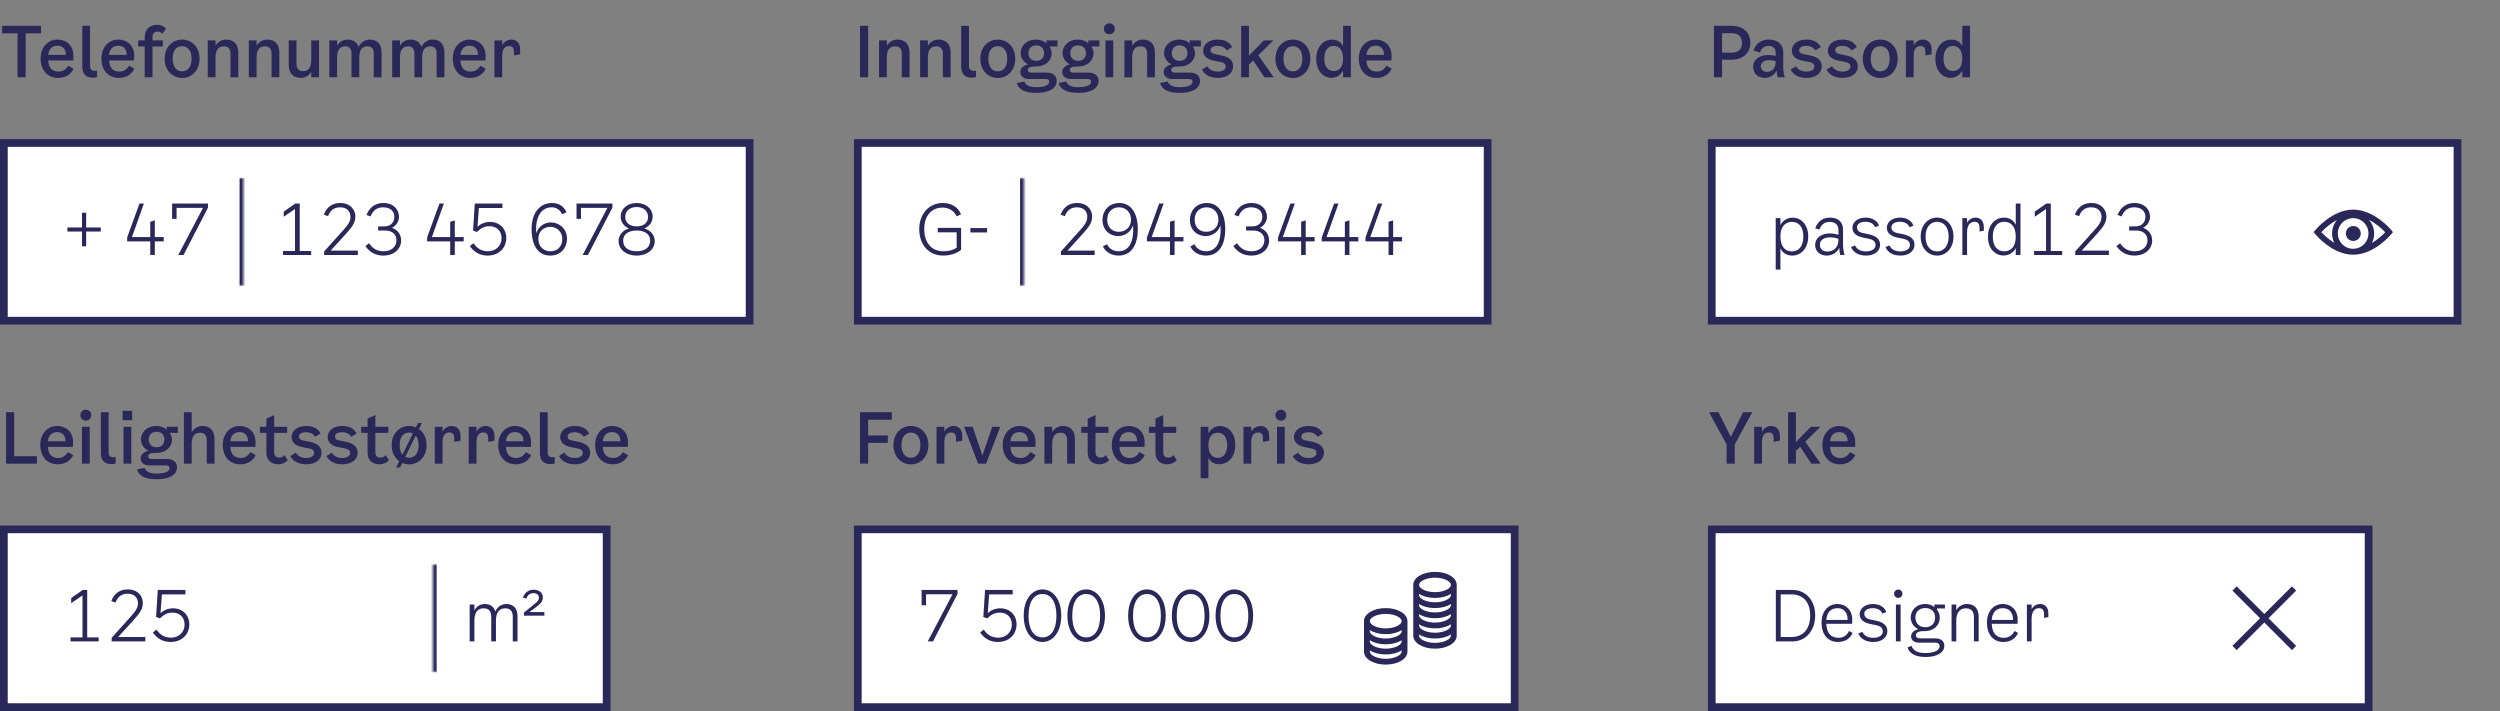
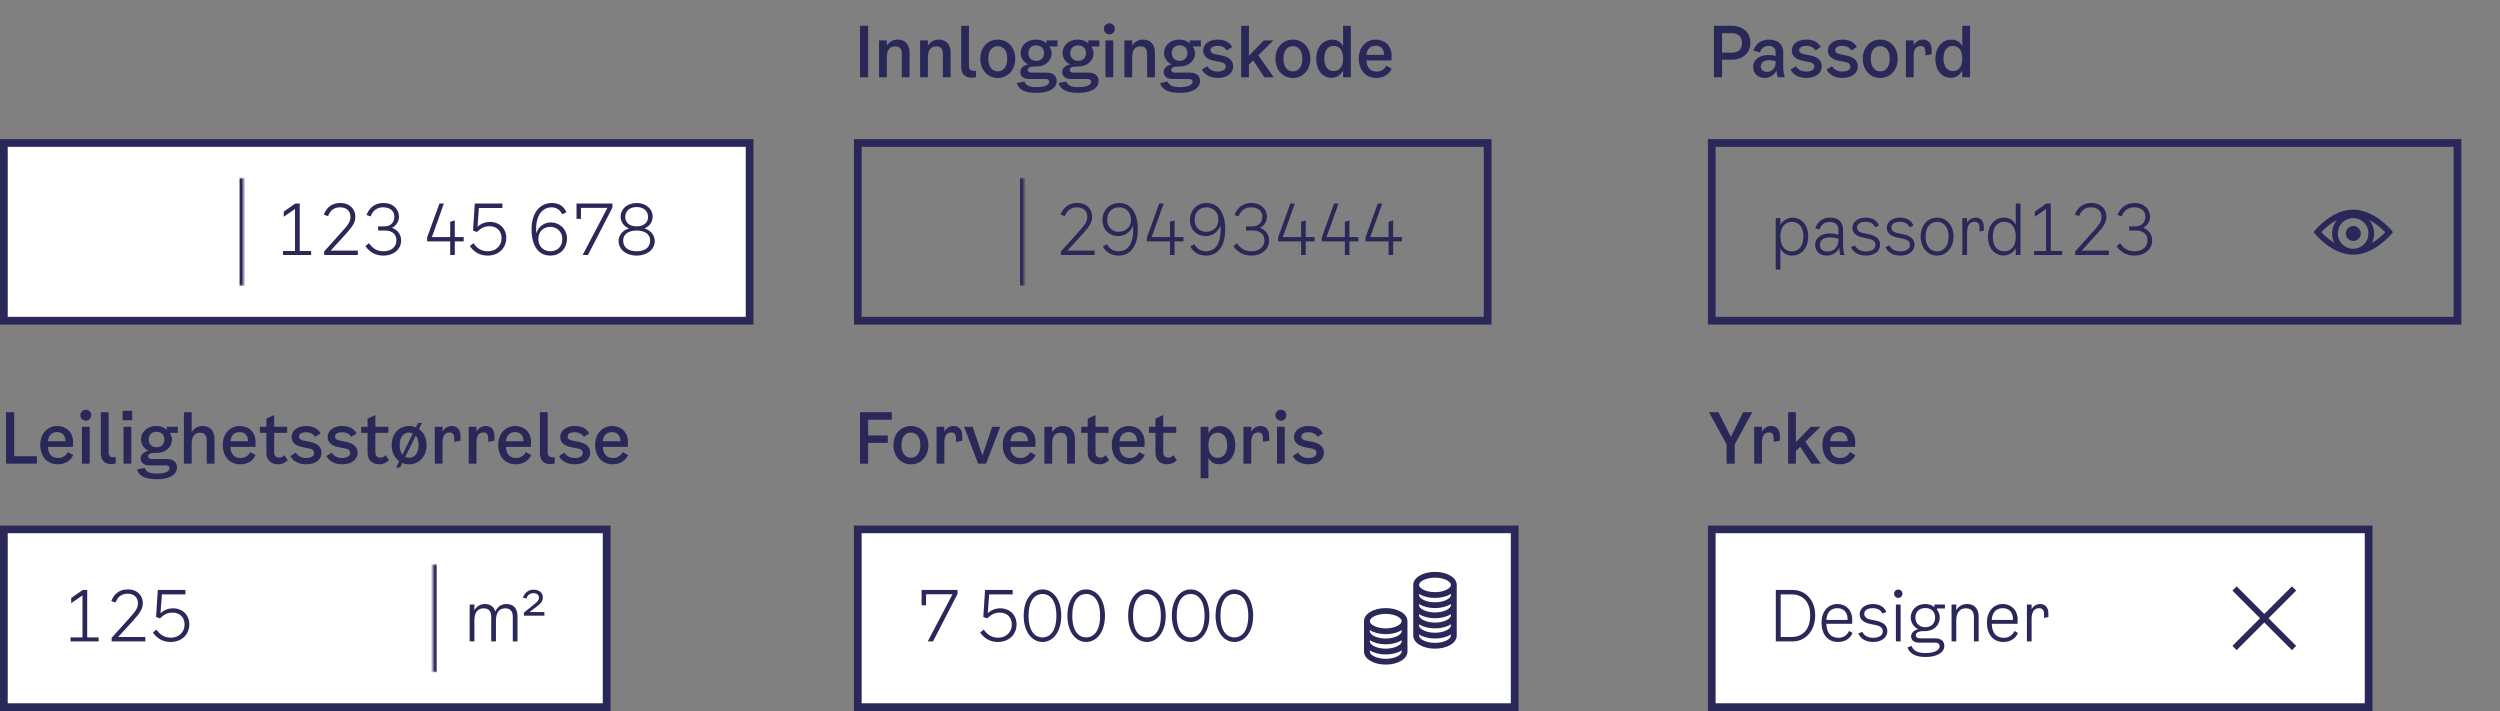
<svg xmlns="http://www.w3.org/2000/svg" width="647" height="184" viewBox="0 0 647 184" fill="none">
  <rect x="0" y="0" width="647" height="184" fill="#808080" stroke="none" />
-   <path d="M10.62 6.68V8.624H6.642V20H4.536V8.624H0.558V6.68H10.62ZM17.654 16.994L19.022 17.786C18.482 18.974 17.222 20.162 15.044 20.162C12.218 20.162 10.508 18.074 10.508 15.14C10.508 12.242 12.362 10.244 14.9 10.244C17.15 10.244 19.004 11.756 19.004 14.456L18.968 15.644H12.488C12.596 17.66 13.586 18.524 15.17 18.524C16.34 18.524 17.15 17.894 17.654 16.994ZM14.9 11.828C13.676 11.828 12.65 12.476 12.488 14.204H17.042C17.06 12.512 16.016 11.828 14.9 11.828ZM25.124 19.946C24.746 20.054 24.368 20.108 23.972 20.108C22.154 20.108 21.29 19.028 21.29 17.282V6.68H23.306V17.138C23.306 17.966 23.792 18.344 24.53 18.344C24.71 18.344 24.908 18.326 25.124 18.272V19.946ZM33.391 16.994L34.758 17.786C34.218 18.974 32.959 20.162 30.78 20.162C27.954 20.162 26.244 18.074 26.244 15.14C26.244 12.242 28.099 10.244 30.637 10.244C32.886 10.244 34.74 11.756 34.74 14.456L34.705 15.644H28.224C28.332 17.66 29.323 18.524 30.907 18.524C32.077 18.524 32.886 17.894 33.391 16.994ZM30.637 11.828C29.413 11.828 28.387 12.476 28.224 14.204H32.779C32.797 12.512 31.753 11.828 30.637 11.828ZM39.464 9.596V10.46H42.145V12.026H39.464V20H37.447V12.026H35.773V10.46H37.447V9.686C37.447 7.616 38.797 6.41 40.669 6.41C41.551 6.41 42.434 6.77 42.956 7.418L42.002 8.75C41.714 8.39 41.282 8.174 40.813 8.174C40.075 8.174 39.464 8.606 39.464 9.596ZM47.132 20.18C44.648 20.18 42.614 18.236 42.614 15.176C42.614 12.188 44.63 10.244 47.132 10.244C49.634 10.244 51.65 12.188 51.65 15.176C51.65 18.236 49.616 20.18 47.132 20.18ZM47.132 18.47C48.482 18.47 49.58 17.426 49.58 15.176C49.58 12.908 48.464 11.954 47.132 11.954C45.8 11.954 44.684 12.908 44.684 15.176C44.684 17.426 45.8 18.47 47.132 18.47ZM58.572 10.244C60.516 10.244 61.668 11.504 61.668 13.574V20H59.652V13.898C59.652 12.584 59.022 11.99 57.924 11.99C56.502 11.99 55.782 12.98 55.782 14.834V20H53.766V10.46H55.782V11.828C56.43 10.82 57.384 10.244 58.572 10.244ZM69.2 10.244C71.144 10.244 72.296 11.504 72.296 13.574V20H70.28V13.898C70.28 12.584 69.65 11.99 68.552 11.99C67.13 11.99 66.41 12.98 66.41 14.834V20H64.394V10.46H66.41V11.828C67.058 10.82 68.012 10.244 69.2 10.244ZM80.551 10.46H82.567V20H80.551V18.596C79.939 19.64 78.985 20.162 77.815 20.162C75.853 20.162 74.719 18.902 74.719 16.832V10.46H76.735V16.526C76.735 17.768 77.347 18.434 78.445 18.434C79.849 18.434 80.551 17.426 80.551 15.572V10.46ZM95.74 10.244C97.648 10.244 98.746 11.486 98.746 13.484V20H96.73V13.826C96.73 12.566 96.136 11.99 95.092 11.99C93.688 11.99 92.986 12.962 92.986 14.834V20H90.97V13.826C90.97 12.566 90.376 11.99 89.332 11.99C87.946 11.99 87.244 12.962 87.244 14.834V20H85.228V10.46H87.244V11.81C87.892 10.784 88.828 10.244 89.98 10.244C91.438 10.244 92.392 10.946 92.806 12.134C93.454 10.874 94.462 10.244 95.74 10.244ZM112.011 10.244C113.919 10.244 115.017 11.486 115.017 13.484V20H113.001V13.826C113.001 12.566 112.407 11.99 111.363 11.99C109.959 11.99 109.257 12.962 109.257 14.834V20H107.241V13.826C107.241 12.566 106.647 11.99 105.603 11.99C104.217 11.99 103.515 12.962 103.515 14.834V20H101.499V10.46H103.515V11.81C104.163 10.784 105.099 10.244 106.251 10.244C107.709 10.244 108.663 10.946 109.077 12.134C109.725 10.874 110.733 10.244 112.011 10.244ZM124.322 16.994L125.69 17.786C125.15 18.974 123.89 20.162 121.712 20.162C118.886 20.162 117.176 18.074 117.176 15.14C117.176 12.242 119.03 10.244 121.568 10.244C123.818 10.244 125.672 11.756 125.672 14.456L125.636 15.644H119.156C119.264 17.66 120.254 18.524 121.838 18.524C123.008 18.524 123.818 17.894 124.322 16.994ZM121.568 11.828C120.344 11.828 119.318 12.476 119.156 14.204H123.71C123.728 12.512 122.684 11.828 121.568 11.828ZM132.332 10.244C133.718 10.244 134.618 11.162 134.618 12.8V14.06L132.998 14.348V13.376C132.998 12.512 132.692 11.918 131.756 11.918C130.73 11.918 129.974 12.602 129.974 14.42V20H127.958V10.46H129.974V11.738C130.514 10.676 131.504 10.244 132.332 10.244Z" fill="#2A2859" />
  <rect x="1" y="37" width="193" height="46" fill="white" />
  <rect x="1" y="37" width="193" height="46" stroke="#2A2859" stroke-width="2" />
  <mask id="path-3-inside-1_835_3613" fill="white">
    <path d="M16 46H63V74H16V46Z" />
  </mask>
  <path d="M63 46H62V74H63H64V46H63Z" fill="#2A2859" mask="url(#path-3-inside-1_835_3613)" />
-   <path d="M26.08 58.872V59.916H22.3V63.732H21.22V59.916H17.44V58.872H21.22V55.056H22.3V58.872H26.08ZM42.375 61.356V62.472H40.071V66H38.883V62.472H32.907V61.464L36.093 52.68H37.245L34.149 61.356H38.883V57.396L40.071 57.036V61.356H42.375ZM44.545 52.68H53.833V53.724L47.497 66H46.129L52.537 53.796H45.697V56.64H44.545V52.68Z" fill="#2A2859" />
  <path d="M77.57 64.956H80.522V66H73.25V64.956H76.346V54.084L73.43 56.1V54.768L76.418 52.68H77.57V64.956ZM85.59 64.848H92.61V66H83.898V65.064L88.686 59.736C90.108 58.17 90.702 57.306 90.702 56.1C90.702 54.75 89.802 53.652 88.038 53.652C86.67 53.652 85.5 54.264 84.906 55.938L83.79 55.56C84.654 53.364 86.202 52.536 88.092 52.536C90.666 52.536 91.962 54.3 91.962 55.992C91.962 57.468 91.404 58.458 89.532 60.528L85.59 64.848ZM101.439 58.962C102.771 59.412 103.815 60.528 103.815 62.256C103.815 64.398 102.033 66.144 99.189 66.144C97.479 66.144 95.823 65.496 94.563 63.696L95.499 62.94C96.489 64.38 97.623 65.028 99.297 65.028C101.349 65.028 102.591 63.786 102.591 62.256C102.591 61.158 102.141 60.51 101.493 60.114C100.971 59.808 100.503 59.664 99.639 59.664H97.857V58.584H99.225C100.305 58.584 100.719 58.422 101.205 58.044C101.745 57.612 102.069 56.928 102.069 56.1C102.069 54.624 100.953 53.652 99.153 53.652C97.749 53.652 96.561 54.3 95.913 56.01L94.833 55.632C95.751 53.436 97.317 52.536 99.225 52.536C101.925 52.536 103.257 54.318 103.257 56.064C103.257 57.36 102.501 58.44 101.439 58.962ZM120.002 61.356V62.472H117.698V66H116.51V62.472H110.534V61.464L113.72 52.68H114.872L111.776 61.356H116.51V57.396L117.698 57.036V61.356H120.002ZM126.816 57.432C129.282 57.432 131.028 59.178 131.028 61.572C131.028 64.146 129.138 66.144 126.168 66.144C124.512 66.144 122.856 65.496 121.596 63.696L122.532 62.94C123.522 64.38 124.71 65.028 126.312 65.028C128.382 65.028 129.804 63.516 129.804 61.644C129.804 59.772 128.562 58.548 126.708 58.548C125.412 58.548 124.584 58.944 123.414 60.042L122.424 59.664L122.874 52.68H130.02V53.832H123.936L123.576 58.692C124.44 57.882 125.592 57.432 126.816 57.432ZM142.391 66.144C139.331 66.144 137.567 63.606 137.567 59.268C137.567 55.434 139.457 52.536 142.859 52.536C144.713 52.536 145.991 53.472 146.585 54.93L145.487 55.47C145.019 54.354 143.975 53.652 142.787 53.652C140.141 53.652 138.449 56.082 138.791 60.348C139.403 58.494 140.987 57.558 142.589 57.558C144.641 57.558 146.747 59.142 146.747 61.788C146.747 63.93 145.307 66.144 142.391 66.144ZM139.331 61.824C139.331 63.894 140.771 65.028 142.463 65.028C144.155 65.028 145.523 63.912 145.523 61.824C145.523 60.06 144.191 58.71 142.427 58.71C140.825 58.71 139.331 59.754 139.331 61.824ZM149.205 52.68H158.493V53.724L152.157 66H150.789L157.197 53.796H150.357V56.64H149.205V52.68ZM164.767 66.144C161.995 66.144 160.087 64.524 160.087 62.4C160.087 60.816 161.203 59.556 162.787 59.124C161.347 58.584 160.627 57.288 160.627 56.1C160.627 54.03 162.391 52.536 164.767 52.536C167.143 52.536 168.907 54.03 168.907 56.1C168.907 57.288 168.187 58.584 166.747 59.124C168.331 59.556 169.447 60.816 169.447 62.4C169.447 64.524 167.539 66.144 164.767 66.144ZM164.767 58.584C166.423 58.584 167.719 57.756 167.719 56.172C167.719 54.354 166.261 53.58 164.767 53.58C163.273 53.58 161.815 54.336 161.815 56.172C161.815 57.756 163.111 58.584 164.767 58.584ZM164.767 65.028C166.783 65.028 168.259 64.128 168.259 62.256C168.259 60.51 166.747 59.664 164.767 59.664C162.787 59.664 161.275 60.51 161.275 62.256C161.275 64.146 162.751 65.028 164.767 65.028Z" fill="#2A2859" />
  <path d="M222.566 20V6.68H224.672V20H222.566ZM232.302 10.244C234.246 10.244 235.398 11.504 235.398 13.574V20H233.382V13.898C233.382 12.584 232.752 11.99 231.654 11.99C230.232 11.99 229.512 12.98 229.512 14.834V20H227.496V10.46H229.512V11.828C230.16 10.82 231.114 10.244 232.302 10.244ZM242.93 10.244C244.874 10.244 246.026 11.504 246.026 13.574V20H244.01V13.898C244.01 12.584 243.38 11.99 242.282 11.99C240.86 11.99 240.14 12.98 240.14 14.834V20H238.124V10.46H240.14V11.828C240.788 10.82 241.742 10.244 242.93 10.244ZM252.587 19.946C252.209 20.054 251.831 20.108 251.435 20.108C249.617 20.108 248.753 19.028 248.753 17.282V6.68H250.769V17.138C250.769 17.966 251.255 18.344 251.993 18.344C252.173 18.344 252.371 18.326 252.587 18.272V19.946ZM258.225 20.18C255.741 20.18 253.707 18.236 253.707 15.176C253.707 12.188 255.723 10.244 258.225 10.244C260.727 10.244 262.743 12.188 262.743 15.176C262.743 18.236 260.709 20.18 258.225 20.18ZM258.225 18.47C259.575 18.47 260.673 17.426 260.673 15.176C260.673 12.908 259.557 11.954 258.225 11.954C256.893 11.954 255.777 12.908 255.777 15.176C255.777 17.426 256.893 18.47 258.225 18.47ZM273.686 12.026H271.688V12.242C272.012 12.692 272.174 13.214 272.174 13.754C272.174 15.482 270.842 17.21 268.07 17.21H267.602C266.63 17.21 266 17.534 266 18.11C266 18.506 266.306 18.794 266.918 18.794H270.896C272.534 18.794 273.47 19.64 273.47 20.936C273.47 22.898 271.472 24.032 268.286 24.032C265.496 24.032 263.624 23.33 263.138 21.476L265.1 21.098C265.55 22.25 266.594 22.556 268.34 22.556C270.212 22.556 271.544 22.052 271.544 21.17C271.544 20.756 271.31 20.45 270.662 20.45H266.324C264.83 20.45 264.056 19.64 264.056 18.632C264.056 17.66 264.92 16.886 266.108 16.652C264.794 16.076 264.146 14.852 264.146 13.7C264.146 11.99 265.532 10.244 268.178 10.244C269.348 10.244 270.266 10.658 270.806 11.252V10.46H273.686V12.026ZM268.178 15.752C269.564 15.752 270.212 14.78 270.212 13.736C270.212 12.692 269.564 11.738 268.178 11.738C266.81 11.738 266.144 12.692 266.144 13.736C266.144 14.78 266.81 15.752 268.178 15.752ZM284.525 12.026H282.527V12.242C282.851 12.692 283.013 13.214 283.013 13.754C283.013 15.482 281.681 17.21 278.909 17.21H278.441C277.469 17.21 276.839 17.534 276.839 18.11C276.839 18.506 277.145 18.794 277.757 18.794H281.735C283.373 18.794 284.309 19.64 284.309 20.936C284.309 22.898 282.311 24.032 279.125 24.032C276.335 24.032 274.463 23.33 273.977 21.476L275.939 21.098C276.389 22.25 277.433 22.556 279.179 22.556C281.051 22.556 282.383 22.052 282.383 21.17C282.383 20.756 282.149 20.45 281.501 20.45H277.163C275.669 20.45 274.895 19.64 274.895 18.632C274.895 17.66 275.759 16.886 276.947 16.652C275.633 16.076 274.985 14.852 274.985 13.7C274.985 11.99 276.371 10.244 279.017 10.244C280.187 10.244 281.105 10.658 281.645 11.252V10.46H284.525V12.026ZM279.017 15.752C280.403 15.752 281.051 14.78 281.051 13.736C281.051 12.692 280.403 11.738 279.017 11.738C277.649 11.738 276.983 12.692 276.983 13.736C276.983 14.78 277.649 15.752 279.017 15.752ZM287.105 8.876C286.313 8.876 285.683 8.264 285.683 7.454C285.683 6.644 286.313 6.032 287.105 6.032C287.897 6.032 288.509 6.644 288.509 7.454C288.509 8.264 287.897 8.876 287.105 8.876ZM286.097 20V10.46H288.113V20H286.097ZM295.801 10.244C297.745 10.244 298.897 11.504 298.897 13.574V20H296.881V13.898C296.881 12.584 296.251 11.99 295.153 11.99C293.731 11.99 293.011 12.98 293.011 14.834V20H290.995V10.46H293.011V11.828C293.659 10.82 294.613 10.244 295.801 10.244ZM310.785 12.026H308.787V12.242C309.111 12.692 309.273 13.214 309.273 13.754C309.273 15.482 307.941 17.21 305.169 17.21H304.701C303.729 17.21 303.099 17.534 303.099 18.11C303.099 18.506 303.405 18.794 304.017 18.794H307.995C309.633 18.794 310.569 19.64 310.569 20.936C310.569 22.898 308.571 24.032 305.385 24.032C302.595 24.032 300.723 23.33 300.237 21.476L302.199 21.098C302.649 22.25 303.693 22.556 305.439 22.556C307.311 22.556 308.643 22.052 308.643 21.17C308.643 20.756 308.409 20.45 307.761 20.45H303.423C301.929 20.45 301.155 19.64 301.155 18.632C301.155 17.66 302.019 16.886 303.207 16.652C301.893 16.076 301.245 14.852 301.245 13.7C301.245 11.99 302.631 10.244 305.277 10.244C306.447 10.244 307.365 10.658 307.905 11.252V10.46H310.785V12.026ZM305.277 15.752C306.663 15.752 307.311 14.78 307.311 13.736C307.311 12.692 306.663 11.738 305.277 11.738C303.909 11.738 303.243 12.692 303.243 13.736C303.243 14.78 303.909 15.752 305.277 15.752ZM311.378 13.088C311.378 11.468 312.872 10.244 315.122 10.244C316.976 10.244 318.218 10.91 318.884 12.188L317.48 13.052C317.048 12.314 316.184 11.864 315.104 11.864C314.024 11.864 313.286 12.278 313.286 12.962C313.286 13.52 313.664 13.862 314.51 14.024L316.112 14.348C318.128 14.744 319.136 15.698 319.136 17.156C319.136 18.956 317.57 20.162 315.212 20.162C313.214 20.162 311.792 19.406 311.054 18.02L312.458 17.138C312.98 18.02 313.898 18.524 315.158 18.524C316.382 18.524 317.21 18.038 317.21 17.246C317.21 16.598 316.814 16.238 315.932 16.058L314.168 15.716C312.368 15.374 311.378 14.456 311.378 13.088ZM327.221 20L324.323 15.626L323.225 16.706V20H321.209V6.68H323.225V14.42L327.077 10.46H329.561L325.655 14.312L329.633 20H327.221ZM334.601 20.18C332.117 20.18 330.083 18.236 330.083 15.176C330.083 12.188 332.099 10.244 334.601 10.244C337.103 10.244 339.119 12.188 339.119 15.176C339.119 18.236 337.085 20.18 334.601 20.18ZM334.601 18.47C335.951 18.47 337.049 17.426 337.049 15.176C337.049 12.908 335.933 11.954 334.601 11.954C333.269 11.954 332.153 12.908 332.153 15.176C332.153 17.426 333.269 18.47 334.601 18.47ZM347.589 6.68H349.605V20H347.589V18.272C346.851 19.604 345.699 20.144 344.601 20.144C342.297 20.144 340.641 18.164 340.641 15.266C340.641 12.26 342.315 10.262 344.835 10.262C345.915 10.262 346.995 10.748 347.589 11.918V6.68ZM345.141 18.38C346.599 18.38 347.589 17.39 347.589 15.158C347.589 12.944 346.617 11.882 345.141 11.882C343.755 11.882 342.729 12.998 342.729 15.158C342.729 17.3 343.755 18.38 345.141 18.38ZM358.802 16.994L360.17 17.786C359.63 18.974 358.37 20.162 356.192 20.162C353.366 20.162 351.656 18.074 351.656 15.14C351.656 12.242 353.51 10.244 356.048 10.244C358.298 10.244 360.152 11.756 360.152 14.456L360.116 15.644H353.636C353.744 17.66 354.734 18.524 356.318 18.524C357.488 18.524 358.298 17.894 358.802 16.994ZM356.048 11.828C354.824 11.828 353.798 12.476 353.636 14.204H358.19C358.208 12.512 357.164 11.828 356.048 11.828Z" fill="#2A2859" />
-   <rect x="222" y="37" width="163" height="46" fill="white" />
  <rect x="222" y="37" width="163" height="46" stroke="#2A2859" stroke-width="2" />
  <mask id="path-9-inside-2_835_3613" fill="white">
    <path d="M237 46H265V74H237V46Z" />
  </mask>
  <path d="M265 46H264V74H265H266V46H265Z" fill="#2A2859" mask="url(#path-9-inside-2_835_3613)" />
-   <path d="M244.056 66.144C240.492 66.144 237.9 63.48 237.9 59.268C237.9 55.182 240.618 52.536 243.948 52.536C246.288 52.536 247.944 53.616 248.718 55.452L247.566 55.992C246.9 54.498 245.496 53.724 243.912 53.724C241.302 53.724 239.196 55.596 239.196 59.268C239.196 62.94 241.212 65.028 244.11 65.028C245.586 65.028 246.612 64.722 247.584 64.128V60.132H242.688V58.98H248.736V64.632C247.638 65.604 245.82 66.144 244.056 66.144ZM251.136 59.016H255.456V60.168H251.136V59.016Z" fill="#2A2859" />
  <path d="M276.276 64.848H283.296V66H274.584V65.064L279.372 59.736C280.794 58.17 281.388 57.306 281.388 56.1C281.388 54.75 280.488 53.652 278.724 53.652C277.356 53.652 276.186 54.264 275.592 55.938L274.476 55.56C275.34 53.364 276.888 52.536 278.778 52.536C281.352 52.536 282.648 54.3 282.648 55.992C282.648 57.468 282.09 58.458 280.218 60.528L276.276 64.848ZM289.462 66.144C287.608 66.144 286.078 65.208 285.43 63.75L286.528 63.21C287.05 64.452 288.292 65.028 289.48 65.028C292.216 65.028 293.512 62.562 293.242 58.332C292.576 60.204 290.938 61.104 289.39 61.104C287.356 61.104 285.322 59.7 285.322 56.856C285.322 54.768 286.78 52.536 289.714 52.536C292.684 52.536 294.466 55.128 294.466 59.304C294.466 63.21 292.936 66.144 289.462 66.144ZM289.534 59.988C291.172 59.988 292.702 58.944 292.702 56.856C292.702 54.768 291.208 53.652 289.606 53.652C288.022 53.652 286.546 54.732 286.546 56.82C286.546 58.98 287.968 59.988 289.534 59.988ZM306.283 61.356V62.472H303.979V66H302.791V62.472H296.815V61.464L300.001 52.68H301.153L298.057 61.356H302.791V57.396L303.979 57.036V61.356H306.283ZM312.089 66.144C310.235 66.144 308.705 65.208 308.057 63.75L309.155 63.21C309.677 64.452 310.919 65.028 312.107 65.028C314.843 65.028 316.139 62.562 315.869 58.332C315.203 60.204 313.565 61.104 312.017 61.104C309.983 61.104 307.949 59.7 307.949 56.856C307.949 54.768 309.407 52.536 312.341 52.536C315.311 52.536 317.093 55.128 317.093 59.304C317.093 63.21 315.563 66.144 312.089 66.144ZM312.161 59.988C313.799 59.988 315.329 58.944 315.329 56.856C315.329 54.768 313.835 53.652 312.233 53.652C310.649 53.652 309.173 54.732 309.173 56.82C309.173 58.98 310.595 59.988 312.161 59.988ZM326.067 58.962C327.399 59.412 328.443 60.528 328.443 62.256C328.443 64.398 326.661 66.144 323.817 66.144C322.107 66.144 320.451 65.496 319.191 63.696L320.127 62.94C321.117 64.38 322.251 65.028 323.925 65.028C325.977 65.028 327.219 63.786 327.219 62.256C327.219 61.158 326.769 60.51 326.121 60.114C325.599 59.808 325.131 59.664 324.267 59.664H322.485V58.584H323.853C324.933 58.584 325.347 58.422 325.833 58.044C326.373 57.612 326.697 56.928 326.697 56.1C326.697 54.624 325.581 53.652 323.781 53.652C322.377 53.652 321.189 54.3 320.541 56.01L319.461 55.632C320.379 53.436 321.945 52.536 323.853 52.536C326.553 52.536 327.885 54.318 327.885 56.064C327.885 57.36 327.129 58.44 326.067 58.962ZM340.224 61.356V62.472H337.92V66H336.732V62.472H330.756V61.464L333.942 52.68H335.094L331.998 61.356H336.732V57.396L337.92 57.036V61.356H340.224ZM351.538 61.356V62.472H349.234V66H348.046V62.472H342.07V61.464L345.256 52.68H346.408L343.312 61.356H348.046V57.396L349.234 57.036V61.356H351.538ZM362.852 61.356V62.472H360.548V66H359.36V62.472H353.384V61.464L356.57 52.68H357.722L354.626 61.356H359.36V57.396L360.548 57.036V61.356H362.852Z" fill="#2A2859" />
  <path d="M448.138 6.68C451.144 6.68 452.998 8.444 452.998 11.072C452.998 13.7 451.054 15.464 448.03 15.464H445.672V20H443.566V6.68H448.138ZM448.21 13.628C449.866 13.628 450.82 12.746 450.82 11.144C450.82 9.47 449.866 8.588 448.192 8.588H445.672V13.628H448.21ZM461.913 20H460.059C459.915 19.514 459.825 18.938 459.789 18.2C459.339 19.19 458.331 20.162 456.675 20.162C454.947 20.162 453.723 18.992 453.723 17.336C453.723 15.266 455.559 14.24 457.611 14.24C458.259 14.24 458.871 14.294 459.537 14.474V13.574C459.537 12.548 458.889 11.882 457.719 11.882C456.621 11.882 455.847 12.476 455.487 13.592L453.777 13.07C454.461 11.054 456.099 10.244 457.809 10.244C460.347 10.244 461.499 11.738 461.499 13.556V17.246C461.499 18.38 461.679 19.388 461.913 20ZM459.537 16.058V15.842C458.961 15.644 458.403 15.572 457.809 15.572C456.621 15.572 455.703 16.112 455.703 17.156C455.703 18.038 456.333 18.596 457.287 18.596C458.259 18.596 459.537 18.02 459.537 16.058ZM463.718 13.088C463.718 11.468 465.212 10.244 467.462 10.244C469.316 10.244 470.558 10.91 471.224 12.188L469.82 13.052C469.388 12.314 468.524 11.864 467.444 11.864C466.364 11.864 465.626 12.278 465.626 12.962C465.626 13.52 466.004 13.862 466.85 14.024L468.452 14.348C470.468 14.744 471.476 15.698 471.476 17.156C471.476 18.956 469.91 20.162 467.552 20.162C465.554 20.162 464.132 19.406 463.394 18.02L464.798 17.138C465.32 18.02 466.238 18.524 467.498 18.524C468.722 18.524 469.55 18.038 469.55 17.246C469.55 16.598 469.154 16.238 468.272 16.058L466.508 15.716C464.708 15.374 463.718 14.456 463.718 13.088ZM473.045 13.088C473.045 11.468 474.539 10.244 476.789 10.244C478.643 10.244 479.885 10.91 480.551 12.188L479.147 13.052C478.715 12.314 477.851 11.864 476.771 11.864C475.691 11.864 474.953 12.278 474.953 12.962C474.953 13.52 475.331 13.862 476.177 14.024L477.779 14.348C479.795 14.744 480.803 15.698 480.803 17.156C480.803 18.956 479.237 20.162 476.879 20.162C474.881 20.162 473.459 19.406 472.721 18.02L474.125 17.138C474.647 18.02 475.565 18.524 476.825 18.524C478.049 18.524 478.877 18.038 478.877 17.246C478.877 16.598 478.481 16.238 477.599 16.058L475.835 15.716C474.035 15.374 473.045 14.456 473.045 13.088ZM486.607 20.18C484.123 20.18 482.089 18.236 482.089 15.176C482.089 12.188 484.105 10.244 486.607 10.244C489.109 10.244 491.125 12.188 491.125 15.176C491.125 18.236 489.091 20.18 486.607 20.18ZM486.607 18.47C487.957 18.47 489.055 17.426 489.055 15.176C489.055 12.908 487.939 11.954 486.607 11.954C485.275 11.954 484.159 12.908 484.159 15.176C484.159 17.426 485.275 18.47 486.607 18.47ZM497.615 10.244C499.001 10.244 499.901 11.162 499.901 12.8V14.06L498.281 14.348V13.376C498.281 12.512 497.975 11.918 497.039 11.918C496.013 11.918 495.257 12.602 495.257 14.42V20H493.241V10.46H495.257V11.738C495.797 10.676 496.787 10.244 497.615 10.244ZM507.833 6.68H509.849V20H507.833V18.272C507.095 19.604 505.943 20.144 504.845 20.144C502.541 20.144 500.885 18.164 500.885 15.266C500.885 12.26 502.559 10.262 505.079 10.262C506.159 10.262 507.239 10.748 507.833 11.918V6.68ZM505.385 18.38C506.843 18.38 507.833 17.39 507.833 15.158C507.833 12.944 506.861 11.882 505.385 11.882C503.999 11.882 502.973 12.998 502.973 15.158C502.973 17.3 503.999 18.38 505.385 18.38Z" fill="#2A2859" />
-   <rect x="443" y="37" width="193" height="46" fill="white" />
  <rect x="443" y="37" width="193" height="46" stroke="#2A2859" stroke-width="2" />
  <path d="M463.904 56.334C466.334 56.334 467.972 58.368 467.972 61.14C467.972 64.074 466.316 66.144 463.76 66.144C462.428 66.144 461.348 65.478 460.772 64.272V69.78H459.548V56.46H460.772V58.242C461.402 57.018 462.662 56.334 463.904 56.334ZM463.76 65.064C465.542 65.064 466.712 63.696 466.712 61.194C466.712 58.782 465.542 57.414 463.778 57.414C461.87 57.414 460.772 58.836 460.772 61.176C460.772 63.66 461.852 65.064 463.76 65.064ZM477.374 66H476.258C476.114 65.478 476.006 64.848 476.006 64.128C475.52 65.244 474.278 66.144 472.73 66.144C471.038 66.144 469.76 65.046 469.76 63.408C469.76 61.446 471.524 60.42 473.486 60.42C474.26 60.42 475.016 60.51 475.79 60.78V59.52C475.79 58.278 475.034 57.432 473.558 57.432C472.37 57.432 471.362 57.954 470.858 59.412L469.778 59.088C470.498 57.072 471.956 56.316 473.63 56.316C475.988 56.316 476.978 57.738 476.978 59.376V63.3C476.978 64.38 477.158 65.352 477.374 66ZM475.79 62.04V61.824C475.052 61.518 474.296 61.428 473.558 61.428C472.118 61.428 470.984 62.076 470.984 63.336C470.984 64.488 471.794 65.1 472.946 65.1C474.188 65.1 475.79 64.362 475.79 62.04ZM479.405 58.944C479.405 57.432 480.827 56.316 482.825 56.316C484.553 56.316 485.885 57.144 486.281 58.404L485.273 58.8C484.895 57.882 484.013 57.396 482.789 57.396C481.457 57.396 480.593 57.954 480.593 58.836C480.593 59.628 481.115 60.114 482.249 60.348L483.509 60.6C485.597 61.014 486.569 61.914 486.569 63.336C486.569 64.992 485.093 66.144 482.969 66.144C481.043 66.144 479.693 65.388 479.045 63.948L480.089 63.516C480.539 64.524 481.529 65.064 482.933 65.064C484.409 65.064 485.381 64.416 485.381 63.444C485.381 62.544 484.877 62.058 483.617 61.788L482.069 61.464C480.323 61.104 479.405 60.222 479.405 58.944ZM488.31 58.944C488.31 57.432 489.732 56.316 491.73 56.316C493.458 56.316 494.79 57.144 495.186 58.404L494.178 58.8C493.8 57.882 492.918 57.396 491.694 57.396C490.362 57.396 489.498 57.954 489.498 58.836C489.498 59.628 490.02 60.114 491.154 60.348L492.414 60.6C494.502 61.014 495.474 61.914 495.474 63.336C495.474 64.992 493.998 66.144 491.874 66.144C489.948 66.144 488.598 65.388 487.95 63.948L488.994 63.516C489.444 64.524 490.434 65.064 491.838 65.064C493.314 65.064 494.286 64.416 494.286 63.444C494.286 62.544 493.782 62.058 492.522 61.788L490.974 61.464C489.228 61.104 488.31 60.222 488.31 58.944ZM501.32 66.144C498.962 66.144 497.072 64.2 497.072 61.212C497.072 58.26 498.944 56.316 501.32 56.316C503.696 56.316 505.568 58.26 505.568 61.212C505.568 64.2 503.678 66.144 501.32 66.144ZM501.32 65.064C502.958 65.064 504.308 63.768 504.308 61.212C504.308 58.674 502.94 57.396 501.32 57.396C499.7 57.396 498.332 58.674 498.332 61.212C498.332 63.768 499.682 65.064 501.32 65.064ZM511.275 56.316C512.517 56.316 513.417 57.144 513.417 58.764V59.7L512.301 59.916V58.98C512.301 58.026 511.977 57.396 511.005 57.396C509.907 57.396 509.079 58.206 509.079 60.132V66H507.855V56.46H509.079V57.648C509.583 56.748 510.429 56.316 511.275 56.316ZM521.678 52.68H522.902V66H521.678V64.218C521.048 65.442 519.788 66.126 518.546 66.126C516.116 66.126 514.478 64.092 514.478 61.32C514.478 58.386 516.134 56.316 518.69 56.316C520.022 56.316 521.102 56.982 521.678 58.188V52.68ZM518.672 65.046C520.58 65.046 521.678 63.624 521.678 61.284C521.678 58.8 520.598 57.396 518.69 57.396C516.908 57.396 515.738 58.764 515.738 61.266C515.738 63.678 516.908 65.046 518.672 65.046ZM530.74 64.956H533.692V66H526.42V64.956H529.516V54.084L526.6 56.1V54.768L529.588 52.68H530.74V64.956ZM538.76 64.848H545.78V66H537.068V65.064L541.856 59.736C543.278 58.17 543.872 57.306 543.872 56.1C543.872 54.75 542.972 53.652 541.208 53.652C539.84 53.652 538.67 54.264 538.076 55.938L536.96 55.56C537.824 53.364 539.372 52.536 541.262 52.536C543.836 52.536 545.132 54.3 545.132 55.992C545.132 57.468 544.574 58.458 542.702 60.528L538.76 64.848ZM554.61 58.962C555.942 59.412 556.986 60.528 556.986 62.256C556.986 64.398 555.204 66.144 552.36 66.144C550.65 66.144 548.994 65.496 547.734 63.696L548.67 62.94C549.66 64.38 550.794 65.028 552.468 65.028C554.52 65.028 555.762 63.786 555.762 62.256C555.762 61.158 555.312 60.51 554.664 60.114C554.142 59.808 553.674 59.664 552.81 59.664H551.028V58.584H552.396C553.476 58.584 553.89 58.422 554.376 58.044C554.916 57.612 555.24 56.928 555.24 56.1C555.24 54.624 554.124 53.652 552.324 53.652C550.92 53.652 549.732 54.3 549.084 56.01L548.004 55.632C548.922 53.436 550.488 52.536 552.396 52.536C555.096 52.536 556.428 54.318 556.428 56.064C556.428 57.36 555.672 58.44 554.61 58.962Z" fill="#2A2859" />
  <path d="M618.9 59.588C618.75 59.37 614.4 54.248 609 54.248C603.6 54.248 599.333 59.378 599.16 59.595L598.77 60.068L599.153 60.54C599.333 60.75 603.555 65.918 609 65.918C614.445 65.918 618.75 60.75 618.908 60.548L619.298 60.068L618.9 59.588ZM609 64.388C608.215 64.389 607.447 64.157 606.793 63.722C606.139 63.287 605.63 62.667 605.328 61.942C605.027 61.217 604.948 60.418 605.101 59.648C605.254 58.878 605.632 58.17 606.187 57.615C606.742 57.059 607.45 56.681 608.22 56.528C608.991 56.376 609.789 56.455 610.514 56.756C611.24 57.057 611.859 57.567 612.295 58.221C612.73 58.874 612.962 59.642 612.96 60.428C612.958 61.477 612.54 62.483 611.798 63.225C611.056 63.968 610.05 64.386 609 64.388ZM600.75 60.075C601.933 58.821 603.301 57.756 604.808 56.918C604.126 57.729 603.696 58.722 603.571 59.775C603.446 60.827 603.631 61.894 604.103 62.843C602.873 62.065 601.746 61.135 600.75 60.075ZM613.86 62.895C614.343 61.933 614.529 60.849 614.396 59.781C614.262 58.713 613.815 57.709 613.11 56.895C614.667 57.739 616.082 58.822 617.303 60.105C616.277 61.18 615.118 62.117 613.853 62.895H613.86Z" fill="#2A2859" />
  <path d="M609.03 62.363C610.099 62.363 610.965 61.496 610.965 60.428C610.965 59.359 610.099 58.493 609.03 58.493C607.961 58.493 607.095 59.359 607.095 60.428C607.095 61.496 607.961 62.363 609.03 62.363Z" fill="#2A2859" />
  <path d="M3.672 118.056H9.558V120H1.566V106.68H3.672V118.056ZM17.566 116.994L18.934 117.786C18.394 118.974 17.134 120.162 14.956 120.162C12.13 120.162 10.42 118.074 10.42 115.14C10.42 112.242 12.274 110.244 14.812 110.244C17.062 110.244 18.916 111.756 18.916 114.456L18.88 115.644H12.4C12.508 117.66 13.498 118.524 15.082 118.524C16.252 118.524 17.062 117.894 17.566 116.994ZM14.812 111.828C13.588 111.828 12.562 112.476 12.4 114.204H16.954C16.972 112.512 15.928 111.828 14.812 111.828ZM22.21 108.876C21.419 108.876 20.788 108.264 20.788 107.454C20.788 106.644 21.419 106.032 22.21 106.032C23.003 106.032 23.614 106.644 23.614 107.454C23.614 108.264 23.003 108.876 22.21 108.876ZM21.203 120V110.46H23.218V120H21.203ZM29.934 119.946C29.556 120.054 29.178 120.108 28.782 120.108C26.964 120.108 26.1 119.028 26.1 117.282V106.68H28.116V117.138C28.116 117.966 28.602 118.344 29.34 118.344C29.52 118.344 29.718 118.326 29.934 118.272V119.946ZM31.731 106.32H34.197V108.75H31.731V106.32ZM31.965 120V110.46H33.981V120H31.965ZM46.024 112.026H44.026V112.242C44.35 112.692 44.512 113.214 44.512 113.754C44.512 115.482 43.18 117.21 40.408 117.21H39.94C38.968 117.21 38.338 117.534 38.338 118.11C38.338 118.506 38.644 118.794 39.256 118.794H43.234C44.872 118.794 45.808 119.64 45.808 120.936C45.808 122.898 43.81 124.032 40.624 124.032C37.834 124.032 35.962 123.33 35.476 121.476L37.438 121.098C37.888 122.25 38.932 122.556 40.678 122.556C42.55 122.556 43.882 122.052 43.882 121.17C43.882 120.756 43.648 120.45 43 120.45H38.662C37.168 120.45 36.394 119.64 36.394 118.632C36.394 117.66 37.258 116.886 38.446 116.652C37.132 116.076 36.484 114.852 36.484 113.7C36.484 111.99 37.87 110.244 40.516 110.244C41.686 110.244 42.604 110.658 43.144 111.252V110.46H46.024V112.026ZM40.516 115.752C41.902 115.752 42.55 114.78 42.55 113.736C42.55 112.692 41.902 111.738 40.516 111.738C39.148 111.738 38.482 112.692 38.482 113.736C38.482 114.78 39.148 115.752 40.516 115.752ZM52.42 110.244C54.364 110.244 55.516 111.504 55.516 113.574V120H53.5V113.898C53.5 112.584 52.87 111.99 51.772 111.99C50.35 111.99 49.612 112.98 49.612 114.834V120H47.596V106.68H49.612V111.846C50.26 110.82 51.232 110.244 52.42 110.244ZM64.794 116.994L66.162 117.786C65.622 118.974 64.362 120.162 62.184 120.162C59.358 120.162 57.648 118.074 57.648 115.14C57.648 112.242 59.502 110.244 62.04 110.244C64.29 110.244 66.144 111.756 66.144 114.456L66.108 115.644H59.628C59.736 117.66 60.726 118.524 62.31 118.524C63.48 118.524 64.29 117.894 64.794 116.994ZM62.04 111.828C60.816 111.828 59.79 112.476 59.628 114.204H64.182C64.2 112.512 63.156 111.828 62.04 111.828ZM70.954 117.048C70.954 118.11 71.603 118.434 72.269 118.434C72.79 118.434 73.204 118.218 73.618 117.804L74.483 119.1C73.763 119.82 72.971 120.162 71.945 120.162C70.288 120.162 68.939 119.154 68.939 117.174V112.026H67.264V110.46H68.939V108.336L70.954 107.418V110.46H74.32V112.026H70.954V117.048ZM75.461 113.088C75.461 111.468 76.955 110.244 79.205 110.244C81.059 110.244 82.301 110.91 82.967 112.188L81.563 113.052C81.131 112.314 80.267 111.864 79.187 111.864C78.107 111.864 77.369 112.278 77.369 112.962C77.369 113.52 77.747 113.862 78.593 114.024L80.195 114.348C82.211 114.744 83.219 115.698 83.219 117.156C83.219 118.956 81.653 120.162 79.295 120.162C77.297 120.162 75.875 119.406 75.137 118.02L76.541 117.138C77.063 118.02 77.981 118.524 79.241 118.524C80.465 118.524 81.293 118.038 81.293 117.246C81.293 116.598 80.897 116.238 80.015 116.058L78.251 115.716C76.451 115.374 75.461 114.456 75.461 113.088ZM84.788 113.088C84.788 111.468 86.282 110.244 88.532 110.244C90.386 110.244 91.628 110.91 92.294 112.188L90.89 113.052C90.458 112.314 89.594 111.864 88.514 111.864C87.434 111.864 86.696 112.278 86.696 112.962C86.696 113.52 87.074 113.862 87.92 114.024L89.522 114.348C91.538 114.744 92.546 115.698 92.546 117.156C92.546 118.956 90.98 120.162 88.622 120.162C86.624 120.162 85.202 119.406 84.464 118.02L85.868 117.138C86.39 118.02 87.308 118.524 88.568 118.524C89.792 118.524 90.62 118.038 90.62 117.246C90.62 116.598 90.224 116.238 89.342 116.058L87.578 115.716C85.778 115.374 84.788 114.456 84.788 113.088ZM97.144 117.048C97.144 118.11 97.792 118.434 98.458 118.434C98.98 118.434 99.394 118.218 99.808 117.804L100.672 119.1C99.952 119.82 99.16 120.162 98.134 120.162C96.478 120.162 95.127 119.154 95.127 117.174V112.026H93.454V110.46H95.127V108.336L97.144 107.418V110.46H100.51V112.026H97.144V117.048ZM108.422 111.036C109.628 111.864 110.402 113.322 110.402 115.176C110.402 118.236 108.368 120.18 105.884 120.18C105.254 120.18 104.66 120.054 104.102 119.82L103.544 120.972H102.518L103.31 119.37C102.14 118.524 101.366 117.066 101.366 115.176C101.366 112.188 103.382 110.244 105.884 110.244C106.514 110.244 107.09 110.37 107.63 110.586L108.188 109.47H109.196L108.422 111.036ZM103.436 115.176C103.436 116.292 103.706 117.12 104.156 117.66L106.856 112.152C106.568 112.026 106.226 111.954 105.884 111.954C104.552 111.954 103.436 112.908 103.436 115.176ZM105.884 118.47C107.234 118.47 108.332 117.426 108.332 115.176C108.332 114.042 108.044 113.232 107.612 112.71L104.876 118.254C105.182 118.398 105.524 118.47 105.884 118.47ZM116.892 110.244C118.278 110.244 119.178 111.162 119.178 112.8V114.06L117.558 114.348V113.376C117.558 112.512 117.252 111.918 116.316 111.918C115.29 111.918 114.534 112.602 114.534 114.42V120H112.518V110.46H114.534V111.738C115.074 110.676 116.064 110.244 116.892 110.244ZM125.675 110.244C127.061 110.244 127.961 111.162 127.961 112.8V114.06L126.341 114.348V113.376C126.341 112.512 126.035 111.918 125.099 111.918C124.073 111.918 123.317 112.602 123.317 114.42V120H121.301V110.46H123.317V111.738C123.857 110.676 124.847 110.244 125.675 110.244ZM136.09 116.994L137.458 117.786C136.918 118.974 135.658 120.162 133.48 120.162C130.654 120.162 128.944 118.074 128.944 115.14C128.944 112.242 130.798 110.244 133.336 110.244C135.586 110.244 137.44 111.756 137.44 114.456L137.404 115.644H130.924C131.032 117.66 132.022 118.524 133.606 118.524C134.776 118.524 135.586 117.894 136.09 116.994ZM133.336 111.828C132.112 111.828 131.086 112.476 130.924 114.204H135.478C135.496 112.512 134.452 111.828 133.336 111.828ZM143.561 119.946C143.183 120.054 142.805 120.108 142.409 120.108C140.591 120.108 139.727 119.028 139.727 117.282V106.68H141.743V117.138C141.743 117.966 142.229 118.344 142.967 118.344C143.147 118.344 143.345 118.326 143.561 118.272V119.946ZM144.982 113.088C144.982 111.468 146.476 110.244 148.726 110.244C150.58 110.244 151.822 110.91 152.488 112.188L151.084 113.052C150.652 112.314 149.788 111.864 148.708 111.864C147.628 111.864 146.89 112.278 146.89 112.962C146.89 113.52 147.268 113.862 148.114 114.024L149.716 114.348C151.732 114.744 152.74 115.698 152.74 117.156C152.74 118.956 151.174 120.162 148.816 120.162C146.818 120.162 145.396 119.406 144.658 118.02L146.062 117.138C146.584 118.02 147.502 118.524 148.762 118.524C149.986 118.524 150.814 118.038 150.814 117.246C150.814 116.598 150.418 116.238 149.536 116.058L147.772 115.716C145.972 115.374 144.982 114.456 144.982 113.088ZM161.172 116.994L162.54 117.786C162 118.974 160.74 120.162 158.562 120.162C155.736 120.162 154.026 118.074 154.026 115.14C154.026 112.242 155.88 110.244 158.418 110.244C160.668 110.244 162.522 111.756 162.522 114.456L162.486 115.644H156.006C156.114 117.66 157.104 118.524 158.688 118.524C159.858 118.524 160.668 117.894 161.172 116.994ZM158.418 111.828C157.194 111.828 156.168 112.476 156.006 114.204H160.56C160.578 112.512 159.534 111.828 158.418 111.828Z" fill="#2A2859" />
  <rect x="1" y="137" width="156" height="46" fill="white" />
  <rect x="1" y="137" width="156" height="46" stroke="#2A2859" stroke-width="2" />
  <path d="M22.57 164.956H25.522V166H18.25V164.956H21.346V154.084L18.43 156.1V154.768L21.418 152.68H22.57V164.956ZM30.59 164.848H37.61V166H28.898V165.064L33.686 159.736C35.108 158.17 35.702 157.306 35.702 156.1C35.702 154.75 34.802 153.652 33.038 153.652C31.67 153.652 30.5 154.264 29.906 155.938L28.79 155.56C29.654 153.364 31.202 152.536 33.092 152.536C35.666 152.536 36.962 154.3 36.962 155.992C36.962 157.468 36.404 158.458 34.532 160.528L30.59 164.848ZM44.783 157.432C47.249 157.432 48.995 159.178 48.995 161.572C48.995 164.146 47.105 166.144 44.135 166.144C42.479 166.144 40.823 165.496 39.563 163.696L40.499 162.94C41.489 164.38 42.677 165.028 44.279 165.028C46.349 165.028 47.771 163.516 47.771 161.644C47.771 159.772 46.529 158.548 44.675 158.548C43.379 158.548 42.551 158.944 41.381 160.042L40.391 159.664L40.841 152.68H47.987V153.832H41.903L41.543 158.692C42.407 157.882 43.559 157.432 44.783 157.432Z" fill="#2A2859" />
  <mask id="path-20-inside-3_835_3613" fill="white">
    <path d="M112 146H142V174H112V146Z" />
  </mask>
  <path d="M112 174H113V146H112H111V174H112Z" fill="#2A2859" mask="url(#path-20-inside-3_835_3613)" />
  <path d="M131.052 156.316C132.87 156.316 133.932 157.468 133.932 159.448V166H132.708V159.628C132.708 158.08 131.97 157.432 130.728 157.432C129.054 157.432 128.352 158.728 128.352 160.636V166H127.128V159.628C127.128 158.08 126.39 157.432 125.148 157.432C123.474 157.432 122.772 158.728 122.772 160.636V166H121.548V156.46H122.772V157.954C123.348 156.892 124.356 156.316 125.472 156.316C126.894 156.316 127.848 157.018 128.19 158.26C128.73 157 129.828 156.316 131.052 156.316ZM137.013 158.404H140.883V159.34H135.591V158.548L138.435 156.244C139.191 155.632 139.479 155.236 139.479 154.66C139.479 153.976 138.939 153.508 138.075 153.508C137.157 153.508 136.509 154.012 136.239 154.894L135.339 154.678C135.789 153.274 136.887 152.608 138.093 152.608C139.641 152.608 140.487 153.526 140.487 154.552C140.487 155.542 140.037 156.154 138.723 157.126L137.013 158.404Z" fill="#2A2859" />
  <path d="M224.672 120H222.566V106.68H230.81V108.624H224.672V112.692H229.766V114.618H224.672V120ZM235.745 120.18C233.261 120.18 231.227 118.236 231.227 115.176C231.227 112.188 233.243 110.244 235.745 110.244C238.247 110.244 240.263 112.188 240.263 115.176C240.263 118.236 238.229 120.18 235.745 120.18ZM235.745 118.47C237.095 118.47 238.193 117.426 238.193 115.176C238.193 112.908 237.077 111.954 235.745 111.954C234.413 111.954 233.297 112.908 233.297 115.176C233.297 117.426 234.413 118.47 235.745 118.47ZM246.752 110.244C248.138 110.244 249.038 111.162 249.038 112.8V114.06L247.418 114.348V113.376C247.418 112.512 247.112 111.918 246.176 111.918C245.15 111.918 244.394 112.602 244.394 114.42V120H242.378V110.46H244.394V111.738C244.934 110.676 245.924 110.244 246.752 110.244ZM256.77 110.46H258.858L255.204 120H253.134L249.498 110.46H251.73L254.25 117.894L256.77 110.46ZM266.653 116.994L268.021 117.786C267.481 118.974 266.221 120.162 264.043 120.162C261.217 120.162 259.507 118.074 259.507 115.14C259.507 112.242 261.361 110.244 263.899 110.244C266.149 110.244 268.003 111.756 268.003 114.456L267.967 115.644H261.487C261.595 117.66 262.585 118.524 264.169 118.524C265.339 118.524 266.149 117.894 266.653 116.994ZM263.899 111.828C262.675 111.828 261.649 112.476 261.487 114.204H266.041C266.059 112.512 265.015 111.828 263.899 111.828ZM275.096 110.244C277.04 110.244 278.192 111.504 278.192 113.574V120H276.176V113.898C276.176 112.584 275.546 111.99 274.448 111.99C273.026 111.99 272.306 112.98 272.306 114.834V120H270.29V110.46H272.306V111.828C272.954 110.82 273.908 110.244 275.096 110.244ZM283.513 117.048C283.513 118.11 284.161 118.434 284.827 118.434C285.349 118.434 285.763 118.218 286.177 117.804L287.041 119.1C286.321 119.82 285.529 120.162 284.503 120.162C282.847 120.162 281.497 119.154 281.497 117.174V112.026H279.823V110.46H281.497V108.336L283.513 107.418V110.46H286.879V112.026H283.513V117.048ZM294.881 116.994L296.249 117.786C295.709 118.974 294.449 120.162 292.271 120.162C289.445 120.162 287.735 118.074 287.735 115.14C287.735 112.242 289.589 110.244 292.127 110.244C294.377 110.244 296.231 111.756 296.231 114.456L296.195 115.644H289.715C289.823 117.66 290.813 118.524 292.397 118.524C293.567 118.524 294.377 117.894 294.881 116.994ZM292.127 111.828C290.903 111.828 289.877 112.476 289.715 114.204H294.269C294.287 112.512 293.243 111.828 292.127 111.828ZM301.042 117.048C301.042 118.11 301.69 118.434 302.356 118.434C302.878 118.434 303.292 118.218 303.706 117.804L304.57 119.1C303.85 119.82 303.058 120.162 302.032 120.162C300.376 120.162 299.026 119.154 299.026 117.174V112.026H297.352V110.46H299.026V108.336L301.042 107.418V110.46H304.408V112.026H301.042V117.048ZM315.726 110.262C318.03 110.262 319.686 112.224 319.686 115.14C319.686 118.128 318.012 120.144 315.492 120.144C314.412 120.144 313.35 119.676 312.738 118.506V123.78H310.722V110.46H312.738V112.134C313.476 110.802 314.628 110.262 315.726 110.262ZM315.186 118.488C316.572 118.488 317.598 117.372 317.598 115.23C317.598 113.088 316.572 111.99 315.186 111.99C313.71 111.99 312.738 112.998 312.738 115.212C312.738 117.426 313.71 118.488 315.186 118.488ZM326.181 110.244C327.567 110.244 328.467 111.162 328.467 112.8V114.06L326.847 114.348V113.376C326.847 112.512 326.541 111.918 325.605 111.918C324.579 111.918 323.823 112.602 323.823 114.42V120H321.807V110.46H323.823V111.738C324.363 110.676 325.353 110.244 326.181 110.244ZM331.492 108.876C330.7 108.876 330.07 108.264 330.07 107.454C330.07 106.644 330.7 106.032 331.492 106.032C332.284 106.032 332.896 106.644 332.896 107.454C332.896 108.264 332.284 108.876 331.492 108.876ZM330.484 120V110.46H332.5V120H330.484ZM334.877 113.088C334.877 111.468 336.371 110.244 338.621 110.244C340.475 110.244 341.717 110.91 342.383 112.188L340.979 113.052C340.547 112.314 339.683 111.864 338.603 111.864C337.523 111.864 336.785 112.278 336.785 112.962C336.785 113.52 337.163 113.862 338.009 114.024L339.611 114.348C341.627 114.744 342.635 115.698 342.635 117.156C342.635 118.956 341.069 120.162 338.711 120.162C336.713 120.162 335.291 119.406 334.553 118.02L335.957 117.138C336.479 118.02 337.397 118.524 338.657 118.524C339.881 118.524 340.709 118.038 340.709 117.246C340.709 116.598 340.313 116.238 339.431 116.058L337.667 115.716C335.867 115.374 334.877 114.456 334.877 113.088Z" fill="#2A2859" />
  <rect x="222" y="137" width="170" height="46" fill="white" />
  <rect x="222" y="137" width="170" height="46" stroke="#2A2859" stroke-width="2" />
  <path d="M238.512 152.68H247.8V153.724L241.464 166H240.096L246.504 153.796H239.664V156.64H238.512V152.68ZM258.875 157.432C261.341 157.432 263.087 159.178 263.087 161.572C263.087 164.146 261.197 166.144 258.227 166.144C256.571 166.144 254.915 165.496 253.655 163.696L254.591 162.94C255.581 164.38 256.769 165.028 258.371 165.028C260.441 165.028 261.863 163.516 261.863 161.644C261.863 159.772 260.621 158.548 258.767 158.548C257.471 158.548 256.643 158.944 255.473 160.042L254.483 159.664L254.933 152.68H262.079V153.832H255.995L255.635 158.692C256.499 157.882 257.651 157.432 258.875 157.432ZM269.793 166.144C267.165 166.144 264.933 163.66 264.933 159.34C264.933 155.02 267.147 152.536 269.793 152.536C272.439 152.536 274.653 155.02 274.653 159.34C274.653 163.66 272.421 166.144 269.793 166.144ZM269.793 164.956C271.773 164.956 273.393 163.318 273.393 159.34C273.393 155.452 271.791 153.724 269.793 153.724C267.795 153.724 266.193 155.452 266.193 159.34C266.193 163.318 267.813 164.956 269.793 164.956ZM281.106 166.144C278.478 166.144 276.246 163.66 276.246 159.34C276.246 155.02 278.46 152.536 281.106 152.536C283.752 152.536 285.966 155.02 285.966 159.34C285.966 163.66 283.734 166.144 281.106 166.144ZM281.106 164.956C283.086 164.956 284.706 163.318 284.706 159.34C284.706 155.452 283.104 153.724 281.106 153.724C279.108 153.724 277.506 155.452 277.506 159.34C277.506 163.318 279.126 164.956 281.106 164.956ZM296.826 166.144C294.198 166.144 291.966 163.66 291.966 159.34C291.966 155.02 294.18 152.536 296.826 152.536C299.472 152.536 301.686 155.02 301.686 159.34C301.686 163.66 299.454 166.144 296.826 166.144ZM296.826 164.956C298.806 164.956 300.426 163.318 300.426 159.34C300.426 155.452 298.824 153.724 296.826 153.724C294.828 153.724 293.226 155.452 293.226 159.34C293.226 163.318 294.846 164.956 296.826 164.956ZM308.139 166.144C305.511 166.144 303.279 163.66 303.279 159.34C303.279 155.02 305.493 152.536 308.139 152.536C310.785 152.536 312.999 155.02 312.999 159.34C312.999 163.66 310.767 166.144 308.139 166.144ZM308.139 164.956C310.119 164.956 311.739 163.318 311.739 159.34C311.739 155.452 310.137 153.724 308.139 153.724C306.141 153.724 304.539 155.452 304.539 159.34C304.539 163.318 306.159 164.956 308.139 164.956ZM319.453 166.144C316.825 166.144 314.593 163.66 314.593 159.34C314.593 155.02 316.807 152.536 319.453 152.536C322.099 152.536 324.313 155.02 324.313 159.34C324.313 163.66 322.081 166.144 319.453 166.144ZM319.453 164.956C321.433 164.956 323.053 163.318 323.053 159.34C323.053 155.452 321.451 153.724 319.453 153.724C317.455 153.724 315.853 155.452 315.853 159.34C315.853 163.318 317.473 164.956 319.453 164.956Z" fill="#2A2859" />
  <path fill-rule="evenodd" clip-rule="evenodd" d="M365.75 151.375C365.75 149.483 368.221 148 371.375 148C374.529 148 377 149.483 377 151.375V164.5C377 166.392 374.529 167.875 371.375 167.875C368.221 167.875 365.75 166.392 365.75 164.5V151.375ZM371.375 166.375C373.735 166.375 375.5 165.385 375.5 164.5V164.187C374.48 164.843 373.023 165.25 371.375 165.25C369.727 165.25 368.27 164.843 367.25 164.187V164.5C367.25 165.385 369.015 166.375 371.375 166.375ZM371.375 163.75C373.735 163.75 375.5 162.76 375.5 161.875V161.562C374.48 162.218 373.023 162.625 371.375 162.625C369.727 162.625 368.27 162.218 367.25 161.562V161.875C367.25 162.76 369.015 163.75 371.375 163.75ZM371.375 161.125C373.735 161.125 375.5 160.135 375.5 159.25V158.936C374.48 159.593 373.023 160 371.375 160C369.727 160 368.27 159.593 367.25 158.936V159.25C367.25 160.135 369.015 161.125 371.375 161.125ZM371.375 158.5C373.735 158.5 375.5 157.51 375.5 156.625V156.311C374.48 156.968 373.023 157.375 371.375 157.375C369.727 157.375 368.27 156.968 367.25 156.311V156.625C367.25 157.51 369.015 158.5 371.375 158.5ZM371.375 155.875C373.735 155.875 375.5 154.885 375.5 154V153.686C374.48 154.343 373.023 154.75 371.375 154.75C369.727 154.75 368.27 154.343 367.25 153.686V154C367.25 154.885 369.015 155.875 371.375 155.875ZM367.25 151.375C367.25 152.26 369.015 153.25 371.375 153.25C373.735 153.25 375.5 152.26 375.5 151.375C375.5 150.49 373.735 149.5 371.375 149.5C369.015 149.5 367.25 150.49 367.25 151.375Z" fill="#2A2859" />
  <path fill-rule="evenodd" clip-rule="evenodd" d="M353 160.75C353 158.858 355.471 157.375 358.625 157.375C361.779 157.375 364.25 158.858 364.25 160.75V168.625C364.25 170.517 361.779 172 358.625 172C355.471 172 353 170.517 353 168.625V160.75ZM358.625 170.5C360.986 170.5 362.75 169.51 362.75 168.625V168.312C361.73 168.968 360.273 169.375 358.625 169.375C356.977 169.375 355.52 168.968 354.5 168.312V168.625C354.5 169.51 356.264 170.5 358.625 170.5ZM358.625 167.875C360.986 167.875 362.75 166.885 362.75 166V165.687C361.73 166.343 360.273 166.75 358.625 166.75C356.977 166.75 355.52 166.343 354.5 165.687V166C354.5 166.885 356.264 167.875 358.625 167.875ZM358.625 165.25C360.986 165.25 362.75 164.26 362.75 163.375V163.062C361.73 163.718 360.273 164.125 358.625 164.125C356.977 164.125 355.52 163.718 354.5 163.062V163.375C354.5 164.26 356.264 165.25 358.625 165.25ZM354.5 160.75C354.5 161.635 356.264 162.625 358.625 162.625C360.986 162.625 362.75 161.635 362.75 160.75C362.75 159.865 360.986 158.875 358.625 158.875C356.264 158.875 354.5 159.865 354.5 160.75Z" fill="#2A2859" />
  <path d="M453.502 106.68L448.948 114.996V120H446.842V114.996L442.288 106.68H444.754L447.94 113.07L451.126 106.68H453.502ZM458.355 110.244C459.741 110.244 460.641 111.162 460.641 112.8V114.06L459.021 114.348V113.376C459.021 112.512 458.715 111.918 457.779 111.918C456.753 111.918 455.997 112.602 455.997 114.42V120H453.981V110.46H455.997V111.738C456.537 110.676 457.527 110.244 458.355 110.244ZM468.775 120L465.877 115.626L464.779 116.706V120H462.763V106.68H464.779V114.42L468.631 110.46H471.115L467.209 114.312L471.187 120H468.775ZM478.783 116.994L480.151 117.786C479.611 118.974 478.351 120.162 476.173 120.162C473.347 120.162 471.637 118.074 471.637 115.14C471.637 112.242 473.491 110.244 476.029 110.244C478.279 110.244 480.133 111.756 480.133 114.456L480.097 115.644H473.617C473.725 117.66 474.715 118.524 476.299 118.524C477.469 118.524 478.279 117.894 478.783 116.994ZM476.029 111.828C474.805 111.828 473.779 112.476 473.617 114.204H478.171C478.189 112.512 477.145 111.828 476.029 111.828Z" fill="#2A2859" />
  <rect x="443" y="137" width="170" height="46" fill="white" />
  <rect x="443" y="137" width="170" height="46" stroke="#2A2859" stroke-width="2" />
  <path d="M459.584 166V152.68H463.94C467.234 152.68 469.772 155.254 469.772 159.268C469.772 163.282 467.234 166 463.94 166H459.584ZM460.844 164.848H463.688C466.46 164.848 468.476 162.976 468.476 159.268C468.476 155.596 466.442 153.832 463.652 153.832H460.844V164.848ZM478.538 163.3L479.438 163.804C478.988 164.956 477.8 166.144 475.676 166.144C472.994 166.144 471.41 164.146 471.41 161.104C471.41 158.314 473.066 156.316 475.55 156.316C477.602 156.316 479.366 157.792 479.366 160.384L479.33 161.446H472.652C472.76 163.984 473.966 165.064 475.802 165.064C477.242 165.064 478.088 164.236 478.538 163.3ZM475.55 157.396C474.11 157.396 472.814 158.17 472.652 160.438H478.16C478.214 158.296 476.954 157.396 475.55 157.396ZM481.285 158.944C481.285 157.432 482.707 156.316 484.705 156.316C486.433 156.316 487.765 157.144 488.161 158.404L487.153 158.8C486.775 157.882 485.893 157.396 484.669 157.396C483.337 157.396 482.473 157.954 482.473 158.836C482.473 159.628 482.995 160.114 484.129 160.348L485.389 160.6C487.477 161.014 488.449 161.914 488.449 163.336C488.449 164.992 486.973 166.144 484.849 166.144C482.923 166.144 481.573 165.388 480.925 163.948L481.969 163.516C482.419 164.524 483.409 165.064 484.813 165.064C486.289 165.064 487.261 164.416 487.261 163.444C487.261 162.544 486.757 162.058 485.497 161.788L483.949 161.464C482.203 161.104 481.285 160.222 481.285 158.944ZM491.271 154.732C490.677 154.732 490.191 154.264 490.191 153.652C490.191 153.04 490.677 152.572 491.271 152.572C491.865 152.572 492.351 153.04 492.351 153.652C492.351 154.264 491.865 154.732 491.271 154.732ZM490.659 166V156.46H491.883V166H490.659ZM503.351 157.468H501.299V157.81C501.767 158.386 502.019 159.106 502.019 159.808C502.019 161.554 500.759 163.336 498.077 163.336H497.663C496.583 163.336 495.809 163.75 495.809 164.38C495.809 164.866 496.187 165.208 496.979 165.208H500.849C502.397 165.208 503.189 165.964 503.189 167.152C503.189 169.042 501.011 170.032 498.329 170.032C495.917 170.032 494.243 169.258 493.667 167.584L494.657 167.134C495.323 168.7 496.727 169.006 498.329 169.006C500.309 169.006 501.965 168.412 501.965 167.26C501.965 166.72 501.677 166.324 500.813 166.324H496.709C495.377 166.324 494.585 165.694 494.585 164.704C494.585 163.858 495.287 163.12 496.457 162.814C495.197 162.31 494.495 160.978 494.495 159.808C494.495 158.098 495.773 156.316 498.293 156.316C499.283 156.316 500.039 156.64 500.615 157.126V156.46H503.351V157.468ZM498.275 162.328C499.967 162.328 500.813 161.158 500.813 159.808C500.813 158.476 499.967 157.36 498.275 157.36C496.565 157.36 495.701 158.494 495.701 159.808C495.701 161.14 496.565 162.328 498.275 162.328ZM509.056 156.316C510.964 156.316 512.08 157.486 512.08 159.628V166H510.856V159.808C510.856 158.08 510.064 157.432 508.732 157.432C507.058 157.432 506.284 158.728 506.284 160.636V166H505.06V156.46H506.284V157.936C506.86 156.892 507.904 156.316 509.056 156.316ZM521.343 163.3L522.243 163.804C521.793 164.956 520.605 166.144 518.481 166.144C515.799 166.144 514.215 164.146 514.215 161.104C514.215 158.314 515.871 156.316 518.355 156.316C520.407 156.316 522.171 157.792 522.171 160.384L522.135 161.446H515.457C515.565 163.984 516.771 165.064 518.607 165.064C520.047 165.064 520.893 164.236 521.343 163.3ZM518.355 157.396C516.915 157.396 515.619 158.17 515.457 160.438H520.965C521.019 158.296 519.759 157.396 518.355 157.396ZM527.978 156.316C529.22 156.316 530.12 157.144 530.12 158.764V159.7L529.004 159.916V158.98C529.004 158.026 528.68 157.396 527.708 157.396C526.61 157.396 525.782 158.206 525.782 160.132V166H524.558V156.46H525.782V157.648C526.286 156.748 527.132 156.316 527.978 156.316Z" fill="#2A2859" />
  <path fill-rule="evenodd" clip-rule="evenodd" d="M584.9 160L577.75 152.85L578.85 151.75L586 158.9L593.15 151.75L594.25 152.85L587.1 160L594.25 167.15L593.15 168.25L586 161.1L578.85 168.25L577.75 167.15L584.9 160Z" fill="#2A2859" />
</svg>